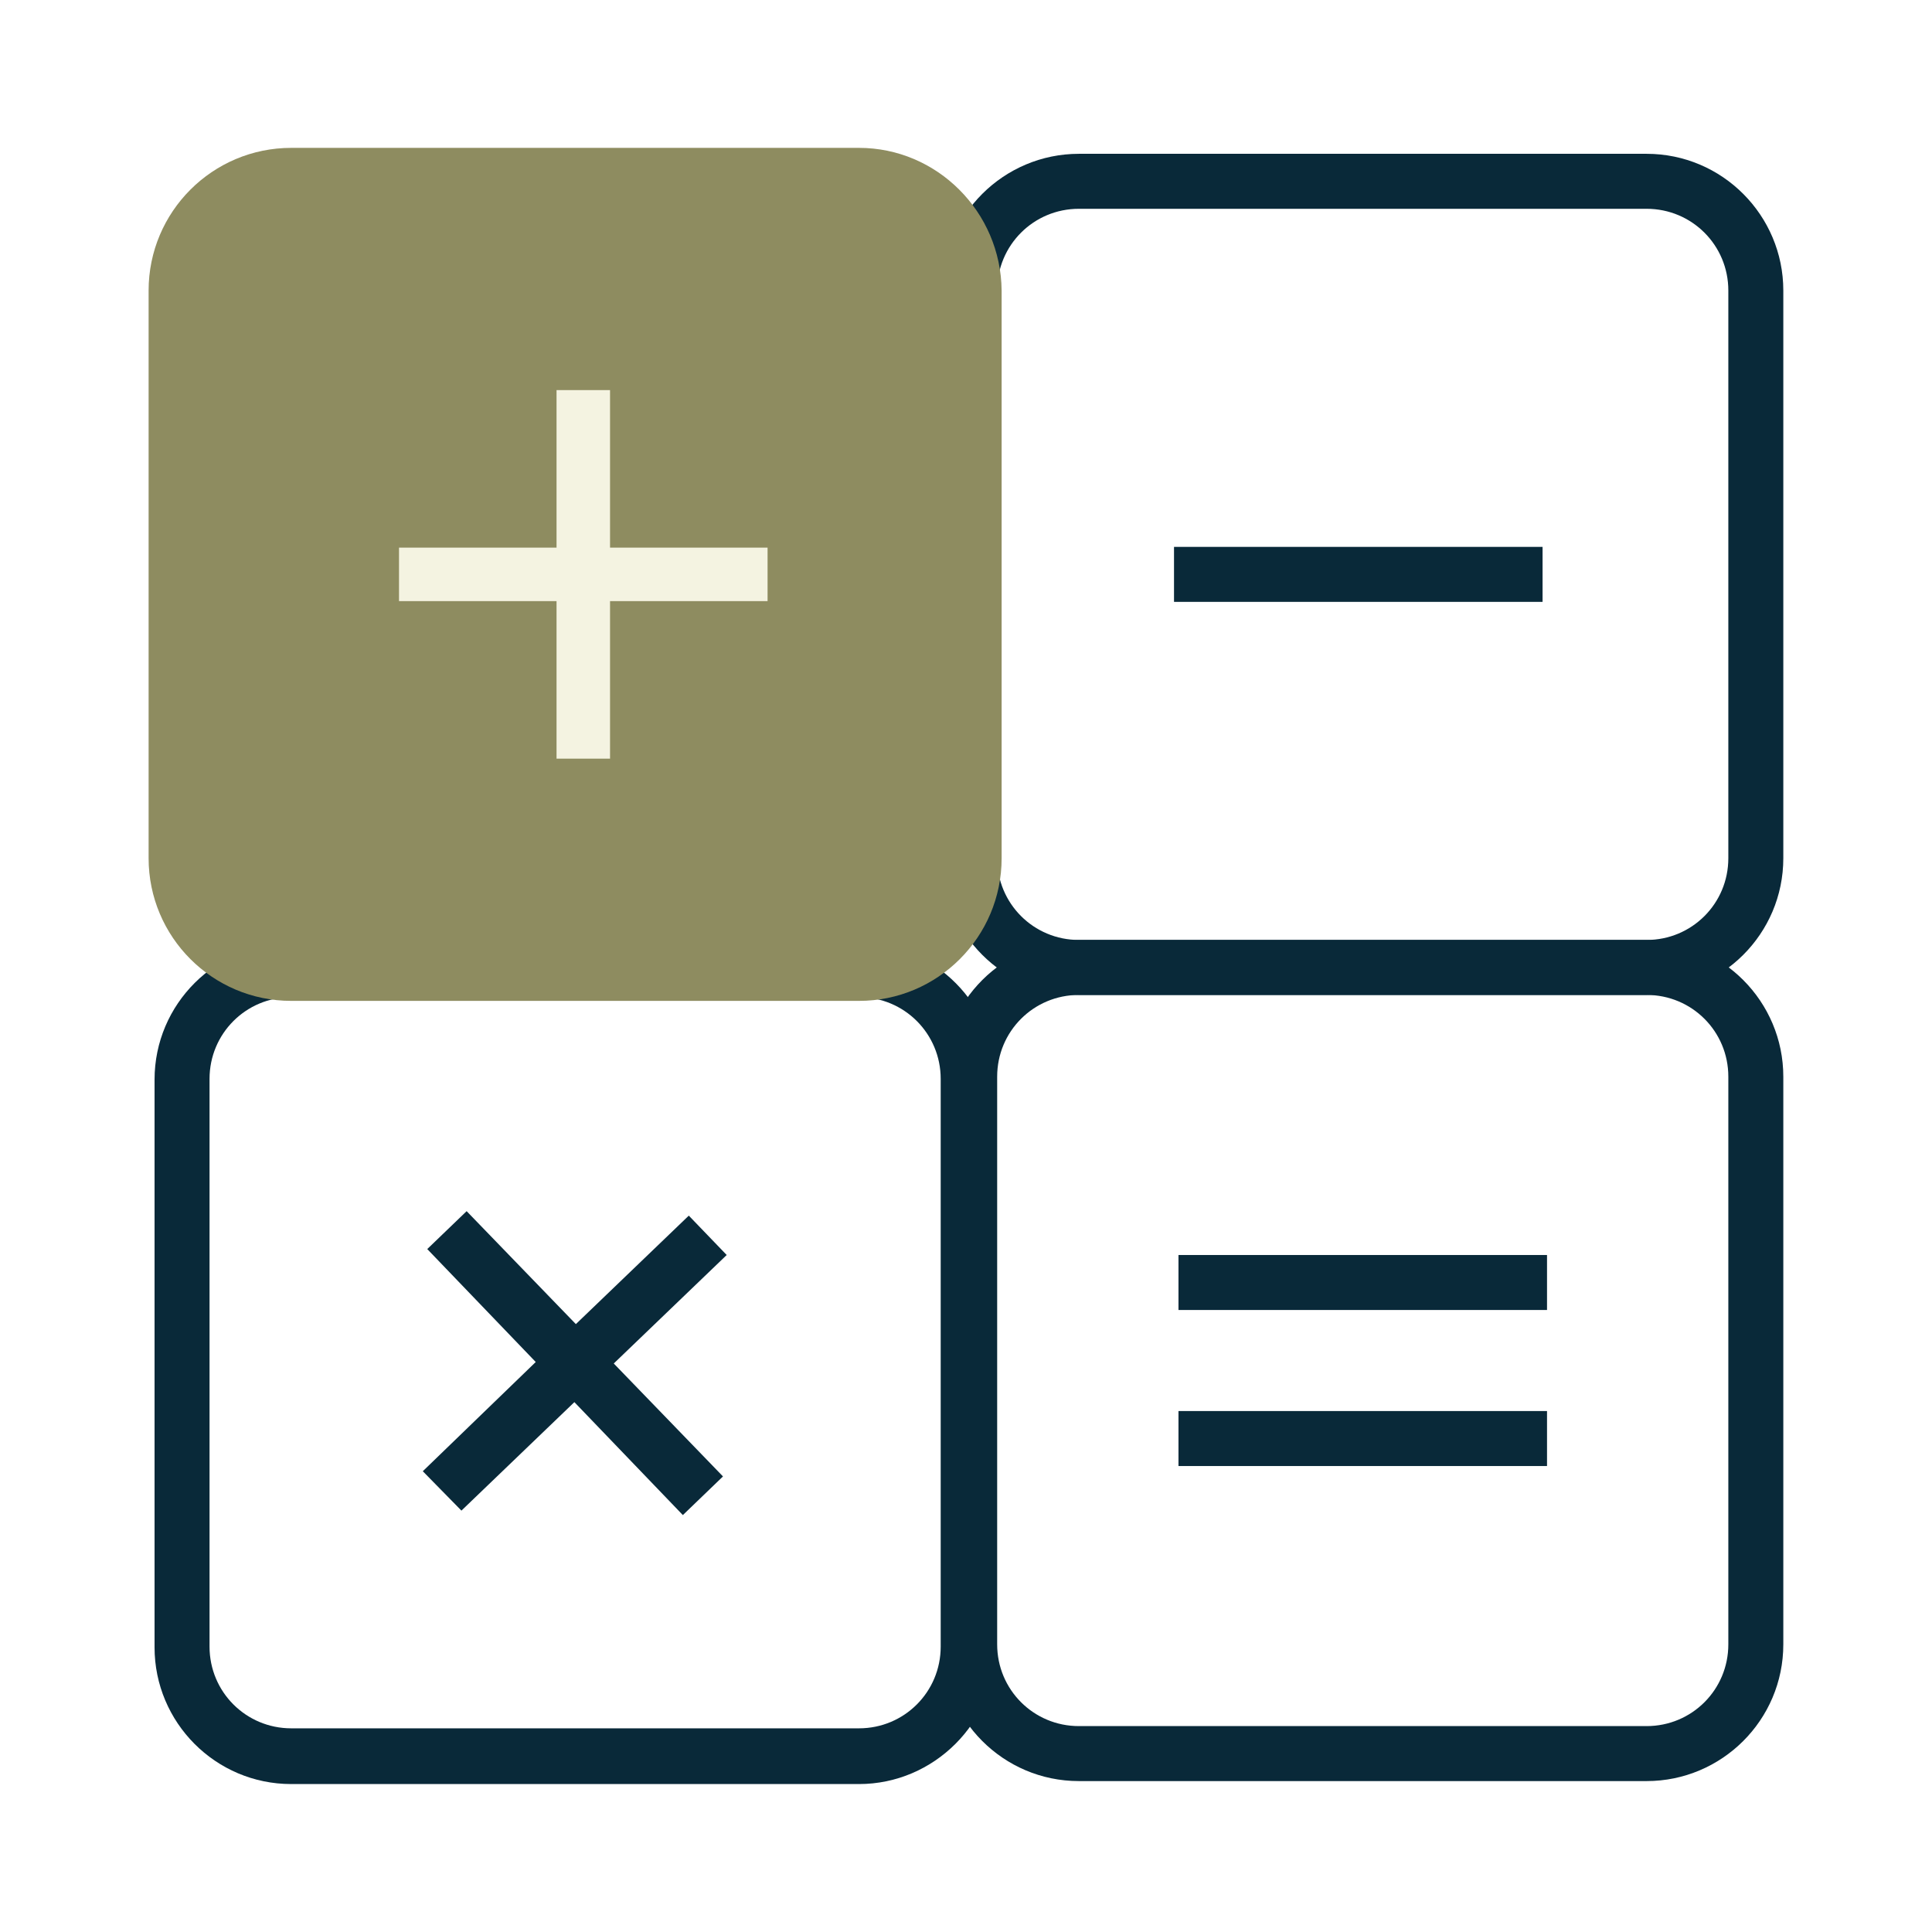
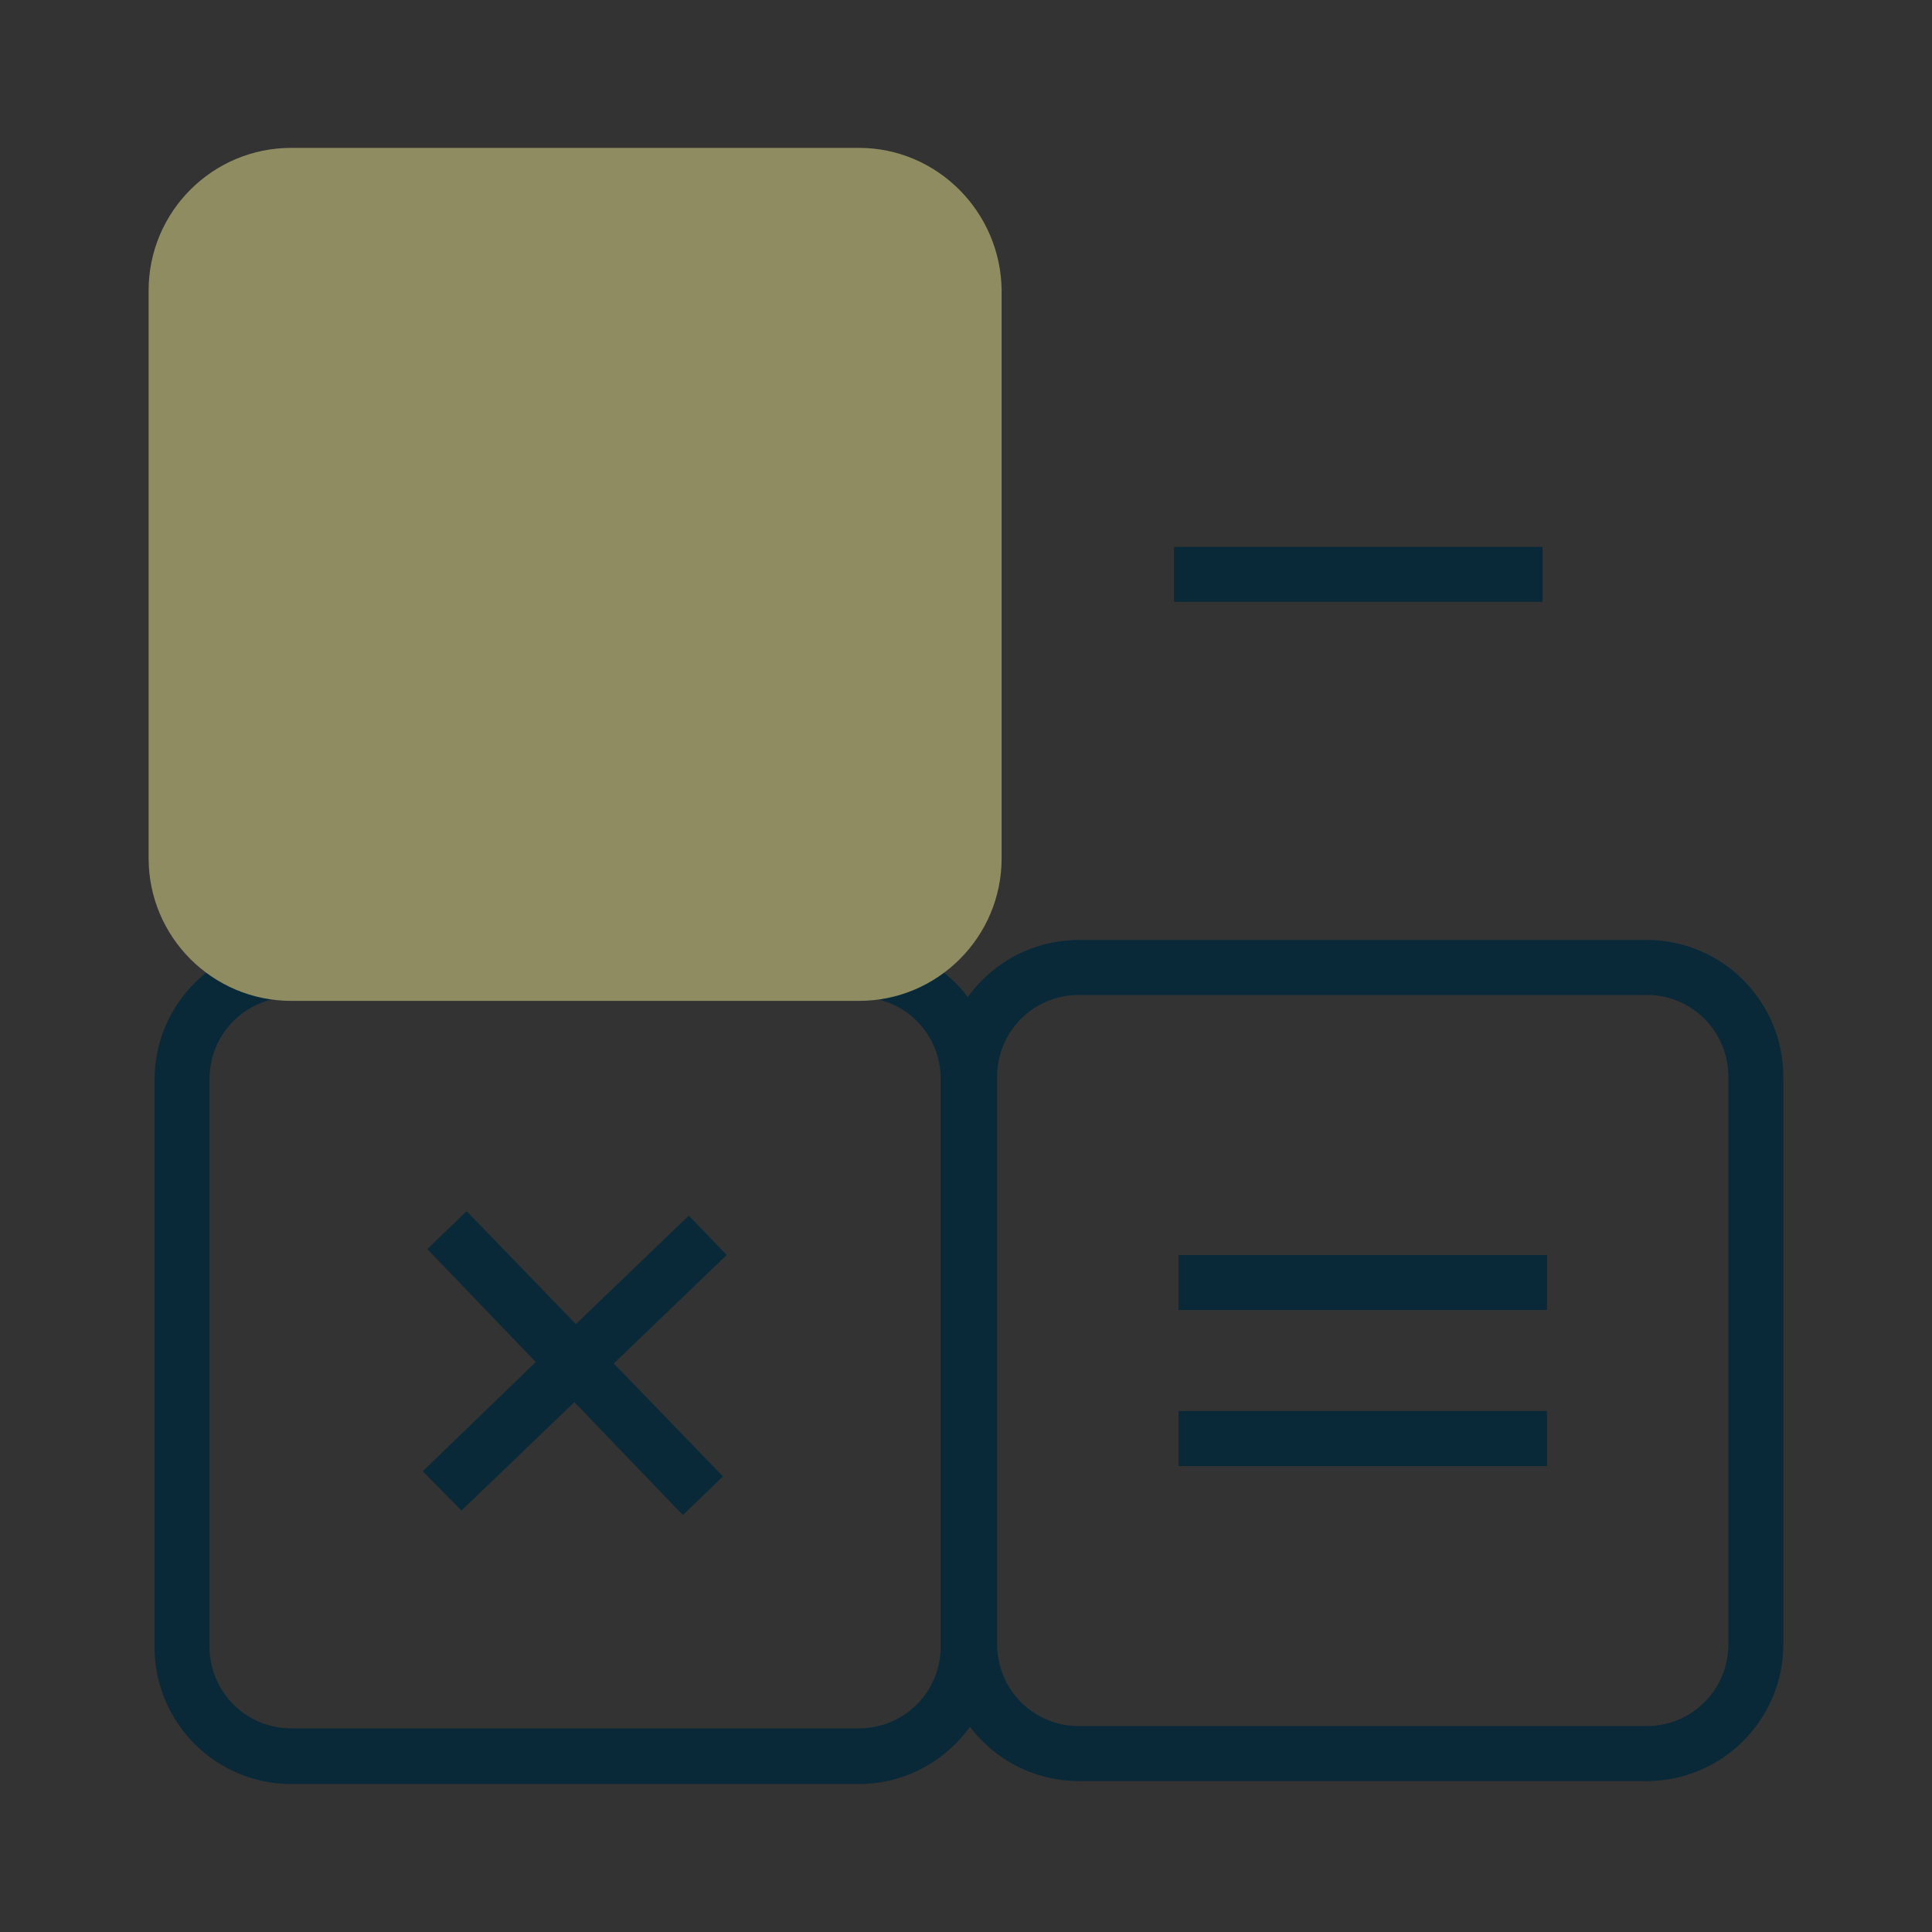
<svg xmlns="http://www.w3.org/2000/svg" version="1.1" width="1000" height="1000">
  <rect width="100%" height="100%" fill="#333333" stroke="none" />
  <g clip-path="url(#SvgjsClipPath1076)">
-     <rect width="1000" height="1000" fill="#ffffff" />
    <g transform="matrix(3.846,0,0,3.846,0,0)">
      <svg version="1.1" width="260" height="260">
        <svg version="1.1" id="Layer_1" x="0px" y="0px" viewBox="0 0 260 260" style="enable-background:new 0 0 260 260;" xml:space="preserve">
          <style type="text/css">
	.st0{fill:#092939;}
	.st1{fill:#8E8C60;}
	.st2{fill:#F4F3E1;}
</style>
          <g>
            <polygon class="st0" points="97.8,168.9 92.7,163.6 77.5,178.2 62.8,163 57.5,168.1 72.1,183.3 56.9,198 62.1,203.3 77.3,188.7    91.9,203.9 97.3,198.7 82.6,183.5  " />
            <rect x="158.6" y="168.9" class="st0" width="49.6" height="7.4" />
            <rect x="158.6" y="189.9" class="st0" width="49.6" height="7.4" />
            <rect x="158" y="73.6" class="st0" width="49.6" height="7.4" />
            <g>
-               <path class="st0" d="M221.6,133.9h-76.4c-10.2,0-18.4-8.3-18.4-18.4V39.1c0-10.2,8.3-18.4,18.4-18.4h76.4    c10.2,0,18.4,8.3,18.4,18.4v76.4C240,125.7,231.7,133.9,221.6,133.9 M145.2,28.1c-6.1,0-11,4.9-11,11v76.4c0,6.1,4.9,11,11,11    h76.4c6.1,0,11-4.9,11-11V39.1c0-6.1-4.9-11-11-11H145.2z" />
              <path class="st0" d="M115.6,240.1H39.2c-10.2,0-18.4-8.3-18.4-18.4v-76.4c0-10.2,8.3-18.4,18.4-18.4h76.4    c10.2,0,18.4,8.3,18.4,18.4v76.4C134,231.8,125.7,240.1,115.6,240.1 M39.2,134.2c-6.1,0-11,4.9-11,11v76.4c0,6.1,4.9,11,11,11    h76.4c6.1,0,11-4.9,11-11v-76.4c0-6.1-4.9-11-11-11H39.2z" />
              <path class="st1" d="M115.6,19.9H39.2C28.6,19.9,20,28.5,20,39.1v76.4c0,10.6,8.6,19.2,19.2,19.2h76.4c10.6,0,19.2-8.6,19.2-19.2    V39.1C134.7,28.5,126.1,19.9,115.6,19.9" />
-               <polygon class="st2" points="103.3,73.7 82.1,73.7 82.1,52.5 74.9,52.5 74.9,73.7 53.7,73.7 53.7,80.9 74.9,80.9 74.9,102.1     82.1,102.1 82.1,80.9 103.3,80.9   " />
              <path class="st0" d="M221.6,239.7h-76.4c-10.2,0-18.4-8.3-18.4-18.4v-76.4c0-10.2,8.3-18.4,18.4-18.4h76.4    c10.2,0,18.4,8.3,18.4,18.4v76.4C240,231.5,231.7,239.7,221.6,239.7 M145.2,133.9c-6.1,0-11,4.9-11,11v76.4c0,6.1,4.9,11,11,11    h76.4c6.1,0,11-4.9,11-11v-76.4c0-6.1-4.9-11-11-11H145.2z" />
            </g>
          </g>
        </svg>
      </svg>
    </g>
  </g>
  <defs>
    <clipPath id="SvgjsClipPath1076">
      <rect width="1000" height="1000" x="0" y="0" rx="0" ry="0" />
    </clipPath>
  </defs>
</svg>